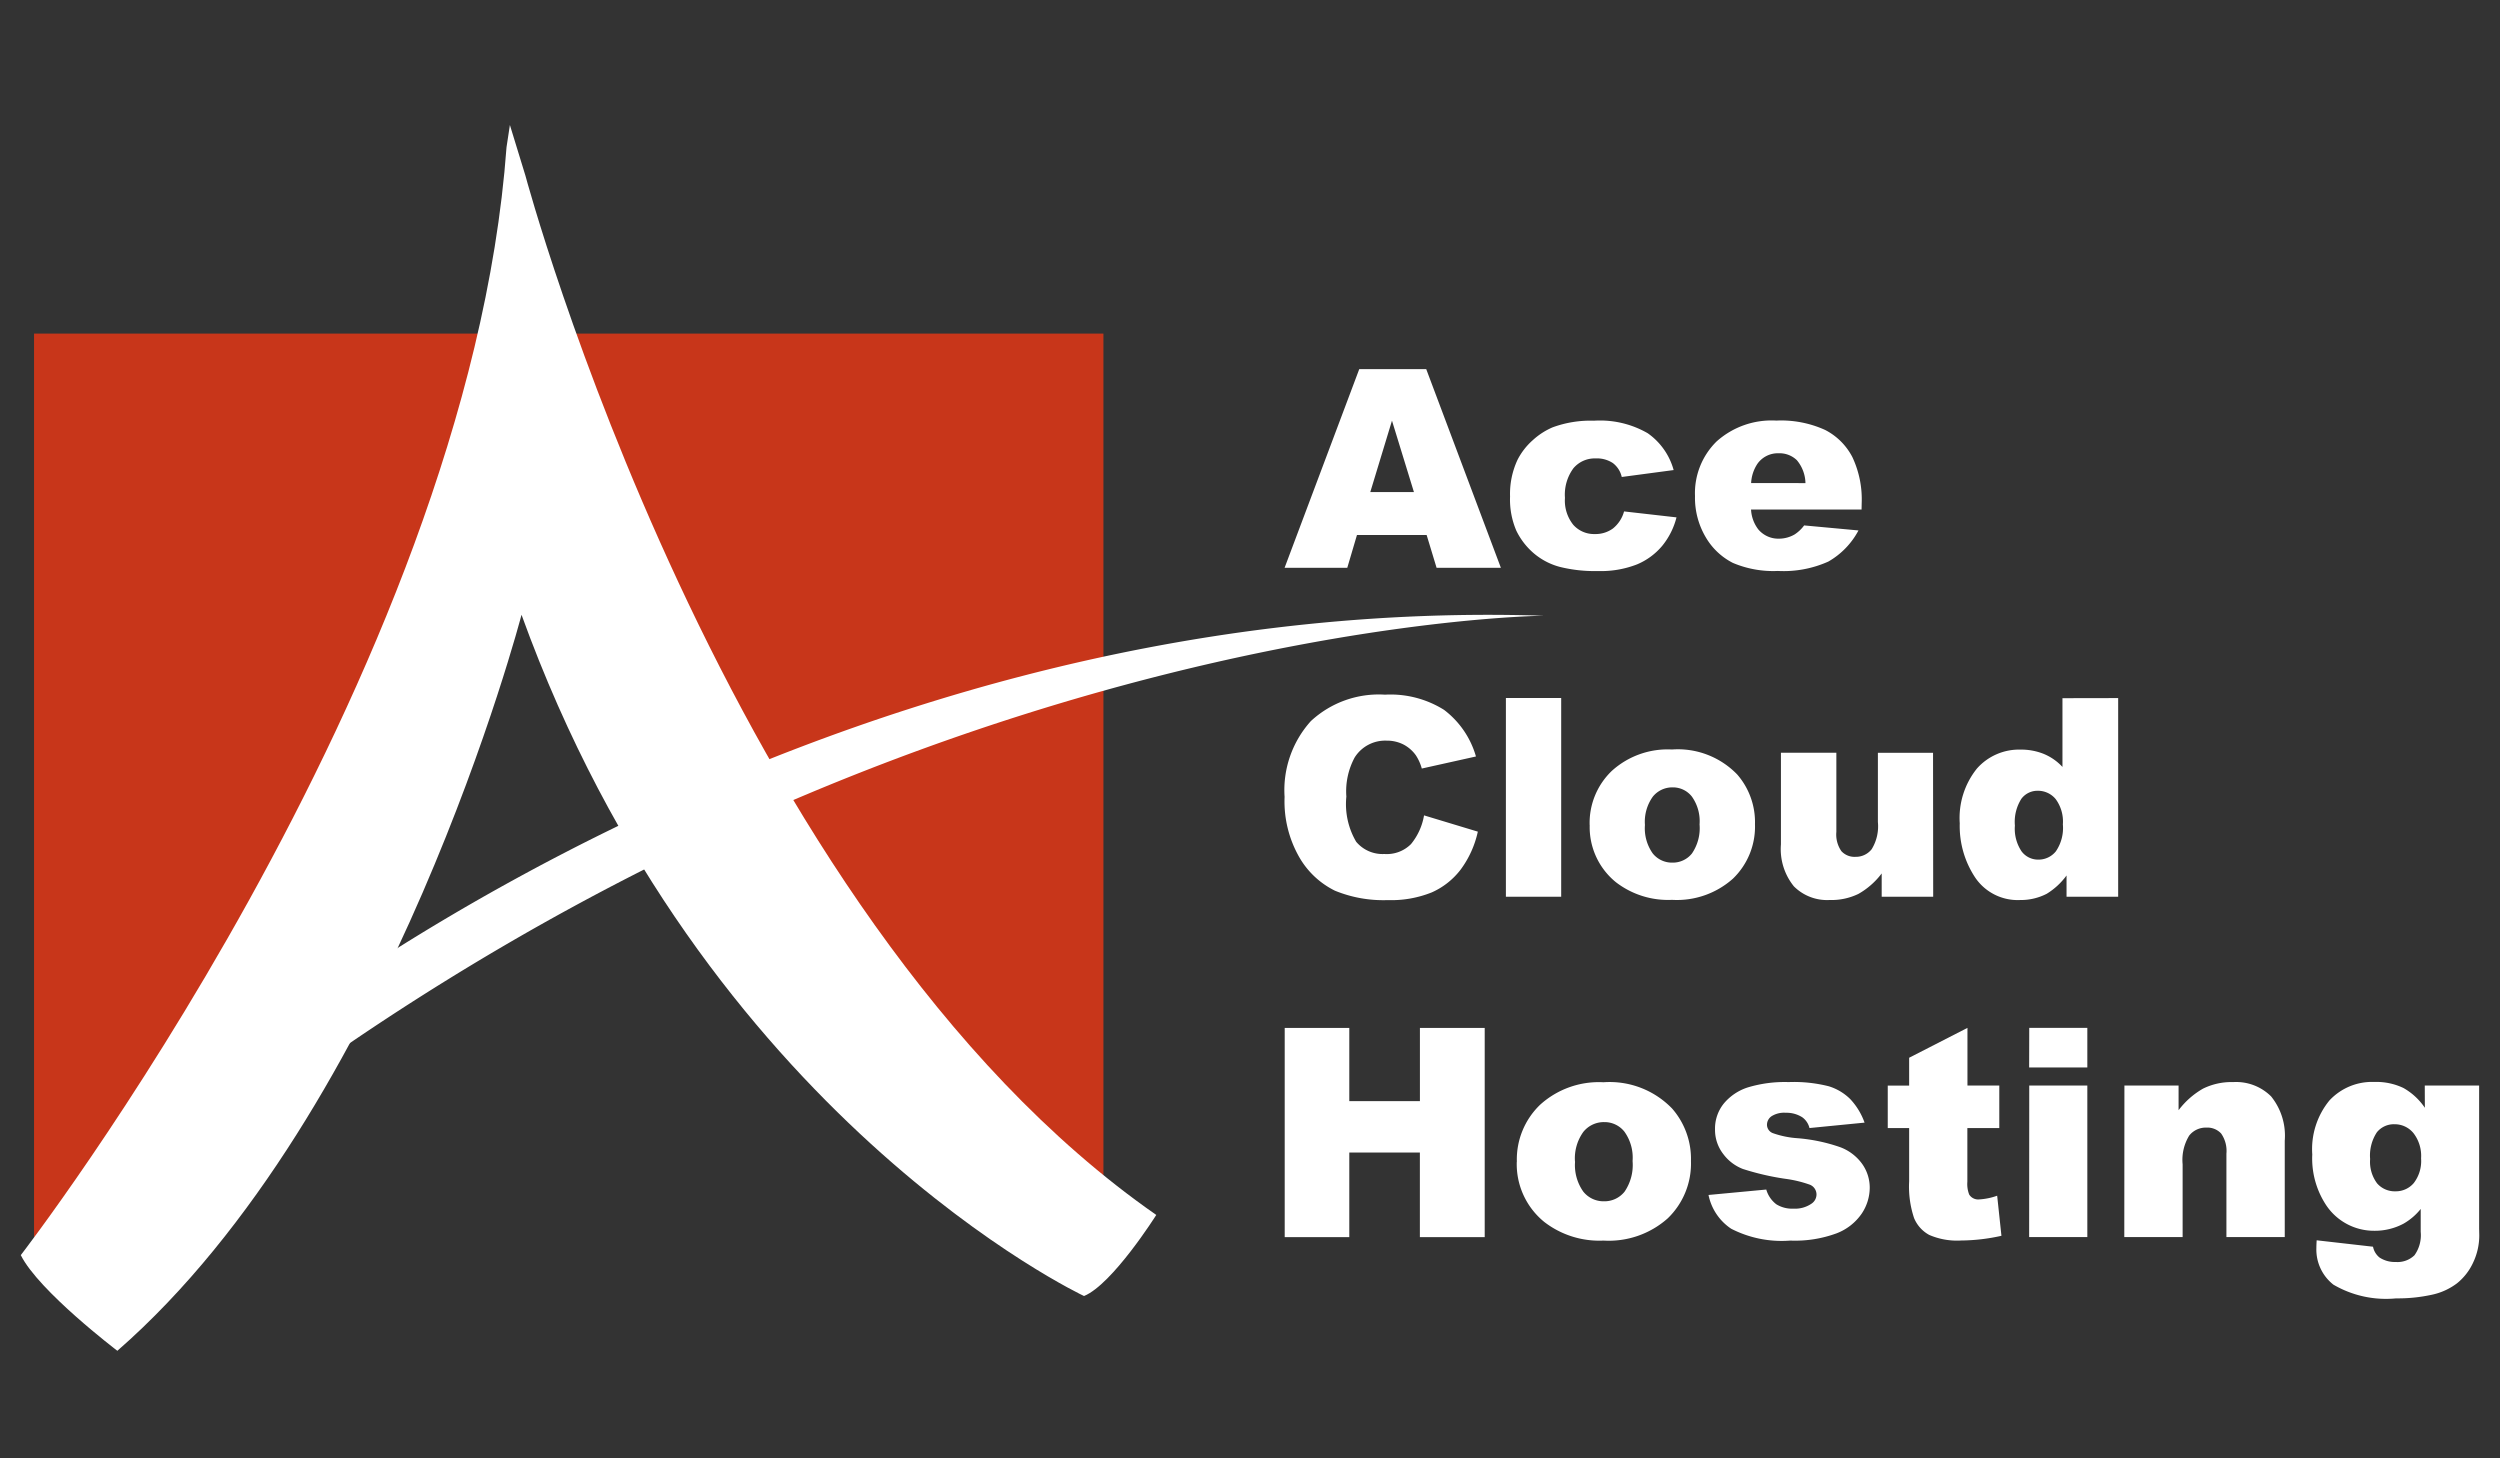
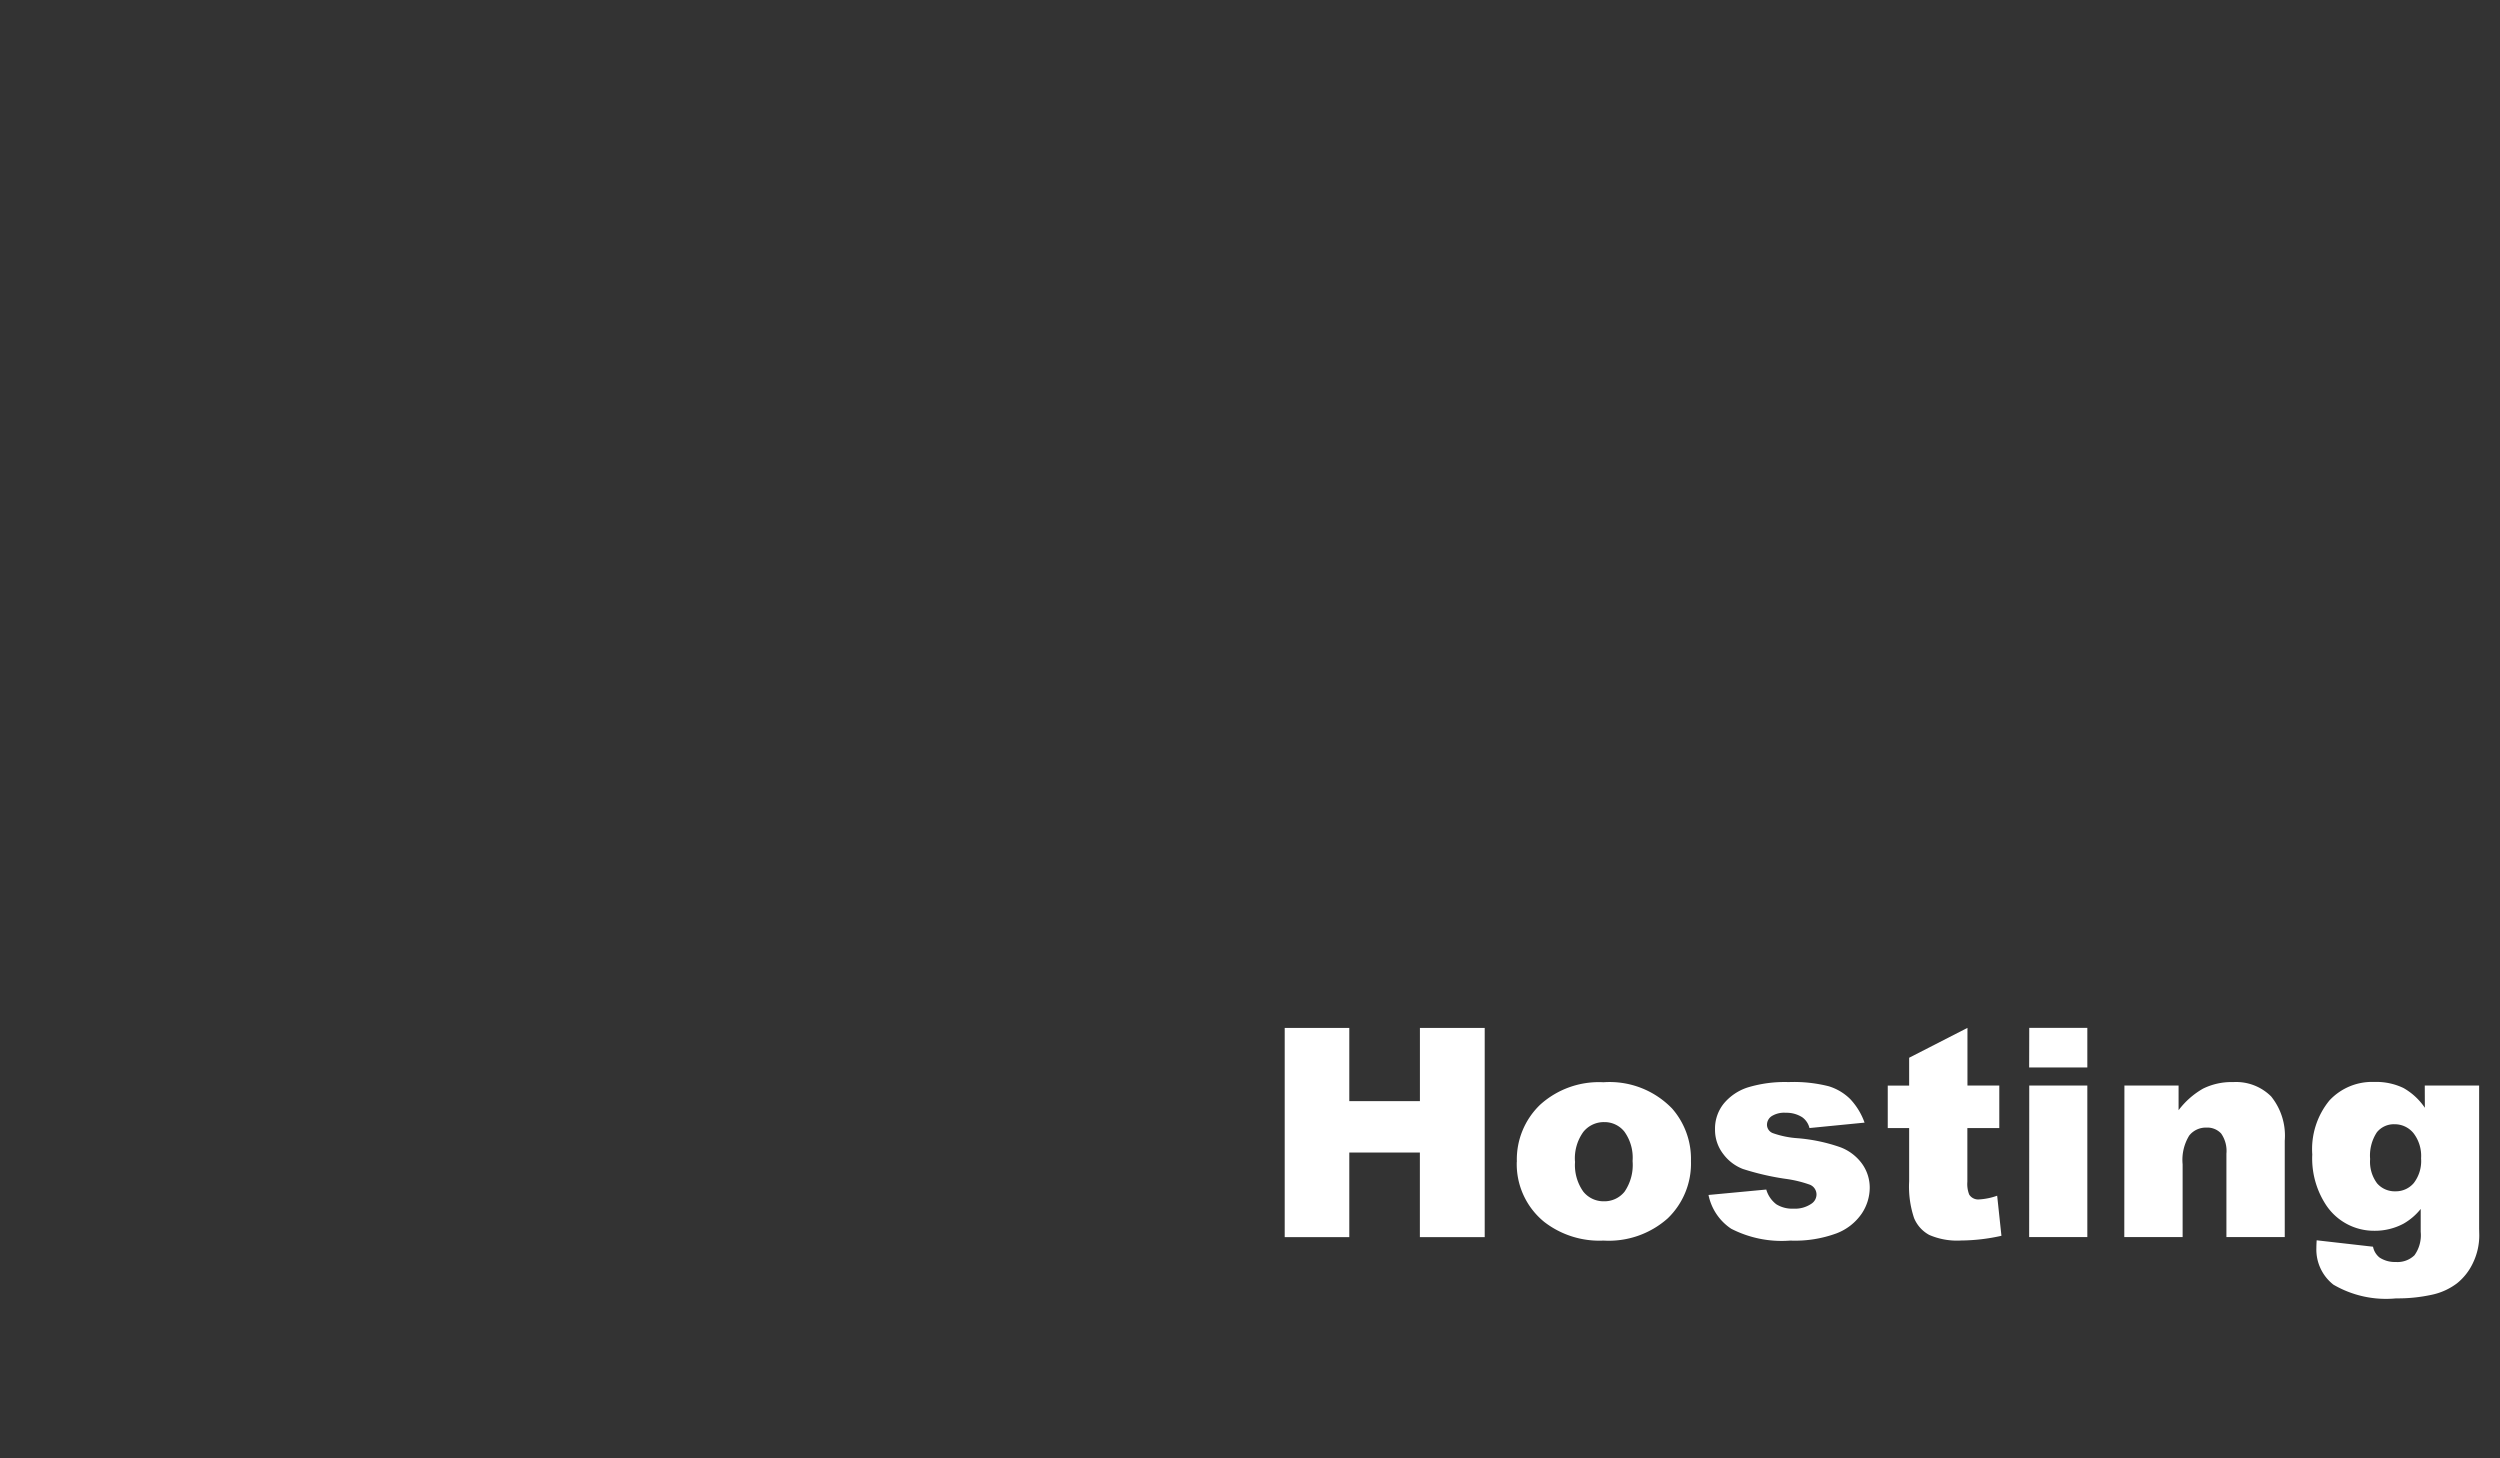
<svg xmlns="http://www.w3.org/2000/svg" width="120" height="70" viewBox="0 0 120 70">
  <rect x="0" y="0" width="120" height="70" fill="#333333" stroke="none" />
  <defs>
    <clipPath id="clip-ace-white-logo-web">
      <rect width="120" height="70" />
    </clipPath>
  </defs>
  <g id="ace-white-logo-web" clip-path="url(#clip-ace-white-logo-web)">
    <g id="ace-cloud-logo-1200x300" transform="translate(-249.271 -1926.6)">
      <g id="Group_239" data-name="Group 239" transform="translate(250.271 1932.6)">
-         <path id="Path_4" data-name="Path 4" d="M5.078,123.58V80.227h51.33v40.411l-12.7-8.691L29.485,82.671,8.012,123.491Z" transform="translate(-4.444 -70.213)" fill="#c8361a" />
        <g id="Group_8" data-name="Group 8">
          <g id="Group_238" data-name="Group 238">
-             <path id="Path_5" data-name="Path 5" d="M24.223,2.44s9.483,35.4,30.278,49.877c0,0-2.1,3.331-3.468,3.892,0,0-18.269-8.569-27-32.7,0,0-6.2,23.811-19.4,35.329,0,0-3.776-2.867-4.635-4.592,0,0,21.449-27.717,23.315-53.18L23.475,0Z" fill="#fff" />
-             <path id="Path_6" data-name="Path 6" d="M67,209.9s27.085-22.625,62.872-21.455c0,0-32.182.23-64.7,25.93A3.244,3.244,0,0,1,67,209.9" transform="translate(-56.755 -164.889)" fill="#fff" />
-           </g>
+             </g>
        </g>
-         <path id="Path_14" data-name="Path 14" d="M6.975-68.437H3.63l-.465,1.574H.156L3.74-76.4H6.955l3.583,9.536H7.452ZM6.364-70.5,5.311-73.927,4.27-70.5Zm10.087.93,2.517.286a3.527,3.527,0,0,1-.683,1.363,3.172,3.172,0,0,1-1.213.894,4.762,4.762,0,0,1-1.877.319,6.92,6.92,0,0,1-1.831-.2,3.2,3.2,0,0,1-1.259-.663,3.348,3.348,0,0,1-.826-1.076,3.785,3.785,0,0,1-.3-1.638,3.858,3.858,0,0,1,.364-1.774,3.213,3.213,0,0,1,.729-.933,3.358,3.358,0,0,1,.95-.614,5.267,5.267,0,0,1,1.984-.318,4.575,4.575,0,0,1,2.579.6,3.189,3.189,0,0,1,1.246,1.769l-2.491.332a1.154,1.154,0,0,0-.426-.667,1.383,1.383,0,0,0-.829-.224,1.338,1.338,0,0,0-1.064.471,2.135,2.135,0,0,0-.407,1.425,1.854,1.854,0,0,0,.4,1.292,1.33,1.33,0,0,0,1.028.442,1.414,1.414,0,0,0,.875-.267A1.589,1.589,0,0,0,16.451-69.569Zm11.4-.091H22.546a1.714,1.714,0,0,0,.345.95,1.255,1.255,0,0,0,1,.449,1.5,1.5,0,0,0,.742-.2,1.744,1.744,0,0,0,.462-.436l2.608.241a3.736,3.736,0,0,1-1.444,1.493,5.246,5.246,0,0,1-2.426.452,4.967,4.967,0,0,1-2.16-.387,3.171,3.171,0,0,1-1.3-1.229,3.71,3.71,0,0,1-.517-1.981,3.479,3.479,0,0,1,1.038-2.621,3.953,3.953,0,0,1,2.865-1,5.1,5.1,0,0,1,2.342.449,3.031,3.031,0,0,1,1.307,1.3,4.755,4.755,0,0,1,.449,2.218Zm-2.693-1.268a1.77,1.77,0,0,0-.413-1.1,1.2,1.2,0,0,0-.881-.332,1.2,1.2,0,0,0-1.008.5,1.835,1.835,0,0,0-.306.93Z" transform="translate(60.504 88.118)" fill="#fff" />
-         <path id="Path_15" data-name="Path 15" d="M11.748-71.906l2.582.781a4.762,4.762,0,0,1-.82,1.815,3.557,3.557,0,0,1-1.389,1.1,5.2,5.2,0,0,1-2.111.371,6.129,6.129,0,0,1-2.54-.452,4.027,4.027,0,0,1-1.7-1.589,5.387,5.387,0,0,1-.716-2.912,4.95,4.95,0,0,1,1.259-3.637A4.789,4.789,0,0,1,9.875-77.7a4.836,4.836,0,0,1,2.833.729,4.28,4.28,0,0,1,1.532,2.238l-2.6.579a2.228,2.228,0,0,0-.286-.637,1.7,1.7,0,0,0-.6-.52,1.738,1.738,0,0,0-.8-.182,1.73,1.73,0,0,0-1.535.806,3.422,3.422,0,0,0-.4,1.878A3.568,3.568,0,0,0,8.49-70.64a1.651,1.651,0,0,0,1.353.588,1.642,1.642,0,0,0,1.278-.475A2.937,2.937,0,0,0,11.748-71.906Zm3.929-5.633h2.654V-68H15.677Zm4.02,6.1a3.456,3.456,0,0,1,1.067-2.605,3.986,3.986,0,0,1,2.882-1.024,3.958,3.958,0,0,1,3.135,1.2,3.486,3.486,0,0,1,.852,2.387,3.467,3.467,0,0,1-1.057,2.612,4.04,4.04,0,0,1-2.924,1.018,4.1,4.1,0,0,1-2.693-.846A3.4,3.4,0,0,1,19.7-71.437Zm2.654-.007a2.085,2.085,0,0,0,.374,1.366,1.18,1.18,0,0,0,.94.442,1.175,1.175,0,0,0,.94-.436,2.156,2.156,0,0,0,.368-1.4,2.036,2.036,0,0,0-.371-1.337,1.154,1.154,0,0,0-.917-.439,1.2,1.2,0,0,0-.956.446A2.062,2.062,0,0,0,22.351-71.444ZM36.187-68H33.715v-1.119a3.642,3.642,0,0,1-1.116.982,2.968,2.968,0,0,1-1.382.293A2.251,2.251,0,0,1,29.5-68.5a2.834,2.834,0,0,1-.621-2.013v-4.4h2.66v3.8a1.4,1.4,0,0,0,.241.924.854.854,0,0,0,.676.273.965.965,0,0,0,.777-.364,2.1,2.1,0,0,0,.3-1.307v-3.324h2.647Zm8.879-9.536V-68H42.588v-1.021a3.334,3.334,0,0,1-.95.878,2.71,2.71,0,0,1-1.275.3,2.462,2.462,0,0,1-2.156-1.073,4.462,4.462,0,0,1-.745-2.608,3.792,3.792,0,0,1,.823-2.628,2.7,2.7,0,0,1,2.091-.911,2.914,2.914,0,0,1,1.122.208,2.551,2.551,0,0,1,.894.624v-3.3Zm-2.654,6.062a1.82,1.82,0,0,0-.345-1.213,1.1,1.1,0,0,0-.872-.4.961.961,0,0,0-.774.384,2.063,2.063,0,0,0-.312,1.288,1.945,1.945,0,0,0,.322,1.239.991.991,0,0,0,.8.394,1.066,1.066,0,0,0,.846-.4A1.987,1.987,0,0,0,42.412-71.476Z" transform="translate(55.606 105.044)" fill="#fff" />
      </g>
      <path id="Path_16" data-name="Path 16" d="M5.2-50.107H8.3v3.514h3.39v-3.514H14.8v10.041H11.688v-4.061H8.3v4.061H5.2Zm11.143,6.424a3.639,3.639,0,0,1,1.123-2.743A4.2,4.2,0,0,1,20.5-47.5a4.167,4.167,0,0,1,3.3,1.267,3.671,3.671,0,0,1,.9,2.514,3.65,3.65,0,0,1-1.113,2.75A4.254,4.254,0,0,1,20.5-39.9a4.319,4.319,0,0,1-2.835-.89A3.574,3.574,0,0,1,16.339-43.683Zm2.794-.007a2.195,2.195,0,0,0,.394,1.438,1.242,1.242,0,0,0,.99.466,1.237,1.237,0,0,0,.99-.459,2.27,2.27,0,0,0,.387-1.473,2.144,2.144,0,0,0-.39-1.407,1.215,1.215,0,0,0-.966-.462,1.262,1.262,0,0,0-1.007.469A2.171,2.171,0,0,0,19.133-43.69Zm6.411,1.6,2.767-.26a1.365,1.365,0,0,0,.479.705,1.424,1.424,0,0,0,.822.212,1.39,1.39,0,0,0,.87-.239.535.535,0,0,0,.24-.444.508.508,0,0,0-.315-.465,5.746,5.746,0,0,0-1.2-.287,12.506,12.506,0,0,1-2.017-.469,2.128,2.128,0,0,1-.952-.729,1.892,1.892,0,0,1-.387-1.17,1.916,1.916,0,0,1,.418-1.238,2.487,2.487,0,0,1,1.151-.777,6.114,6.114,0,0,1,1.966-.257,6.8,6.8,0,0,1,1.921.2,2.5,2.5,0,0,1,1.034.616,3.225,3.225,0,0,1,.688,1.13l-2.644.26a.9.9,0,0,0-.342-.514,1.4,1.4,0,0,0-.794-.219,1.127,1.127,0,0,0-.688.168.5.5,0,0,0-.216.407.434.434,0,0,0,.274.4,4.428,4.428,0,0,0,1.192.246,8.162,8.162,0,0,1,2.068.438,2.28,2.28,0,0,1,1.038.8,1.966,1.966,0,0,1,.36,1.143A2.248,2.248,0,0,1,32.9-41.2a2.573,2.573,0,0,1-1.2.948,5.759,5.759,0,0,1-2.229.352,5.3,5.3,0,0,1-2.839-.568A2.556,2.556,0,0,1,25.543-42.087Zm12.424-8.02v2.767H39.5V-45.3H37.967v2.577a1.386,1.386,0,0,0,.089.615.51.51,0,0,0,.479.232,3.06,3.06,0,0,0,.863-.178l.205,1.924a9.076,9.076,0,0,1-1.931.226,3.36,3.36,0,0,1-1.534-.267,1.627,1.627,0,0,1-.729-.811,4.764,4.764,0,0,1-.236-1.761V-45.3H34.146V-47.34h1.027v-1.336Zm2.966,0h2.788v1.9H40.933Zm0,2.767h2.788v7.274H40.933Zm4.568,0h2.6v1.185a3.864,3.864,0,0,1,1.178-1.038,3.1,3.1,0,0,1,1.452-.312,2.379,2.379,0,0,1,1.812.688,3,3,0,0,1,.654,2.127v4.623h-2.8v-4a1.456,1.456,0,0,0-.253-.969.9.9,0,0,0-.712-.284,1.013,1.013,0,0,0-.822.384,2.232,2.232,0,0,0-.315,1.377v3.493H45.5Zm14.417,0h2.609v6.869l.007.322a3.033,3.033,0,0,1-.291,1.3,2.746,2.746,0,0,1-.774,1,3.039,3.039,0,0,1-1.226.555,7.62,7.62,0,0,1-1.7.171,5.007,5.007,0,0,1-3.01-.658,2.142,2.142,0,0,1-.818-1.76q0-.137.014-.37l2.705.308a.879.879,0,0,0,.315.521,1.333,1.333,0,0,0,.774.212,1.169,1.169,0,0,0,.9-.322,1.652,1.652,0,0,0,.3-1.123v-1.1a2.9,2.9,0,0,1-.822.705,2.915,2.915,0,0,1-1.39.342,2.757,2.757,0,0,1-2.356-1.274,4.068,4.068,0,0,1-.637-2.39,3.687,3.687,0,0,1,.822-2.589,2.79,2.79,0,0,1,2.151-.89,3.015,3.015,0,0,1,1.4.288,3.049,3.049,0,0,1,1.031.952ZM57.3-43.813a1.727,1.727,0,0,0,.336,1.168,1.122,1.122,0,0,0,.884.38,1.126,1.126,0,0,0,.873-.394,1.735,1.735,0,0,0,.353-1.188,1.788,1.788,0,0,0-.37-1.216,1.158,1.158,0,0,0-.9-.421,1.048,1.048,0,0,0-.853.387A2.032,2.032,0,0,0,57.3-43.813Z" transform="translate(305.737 2026.048)" fill="#fff" />
    </g>
  </g>
</svg>